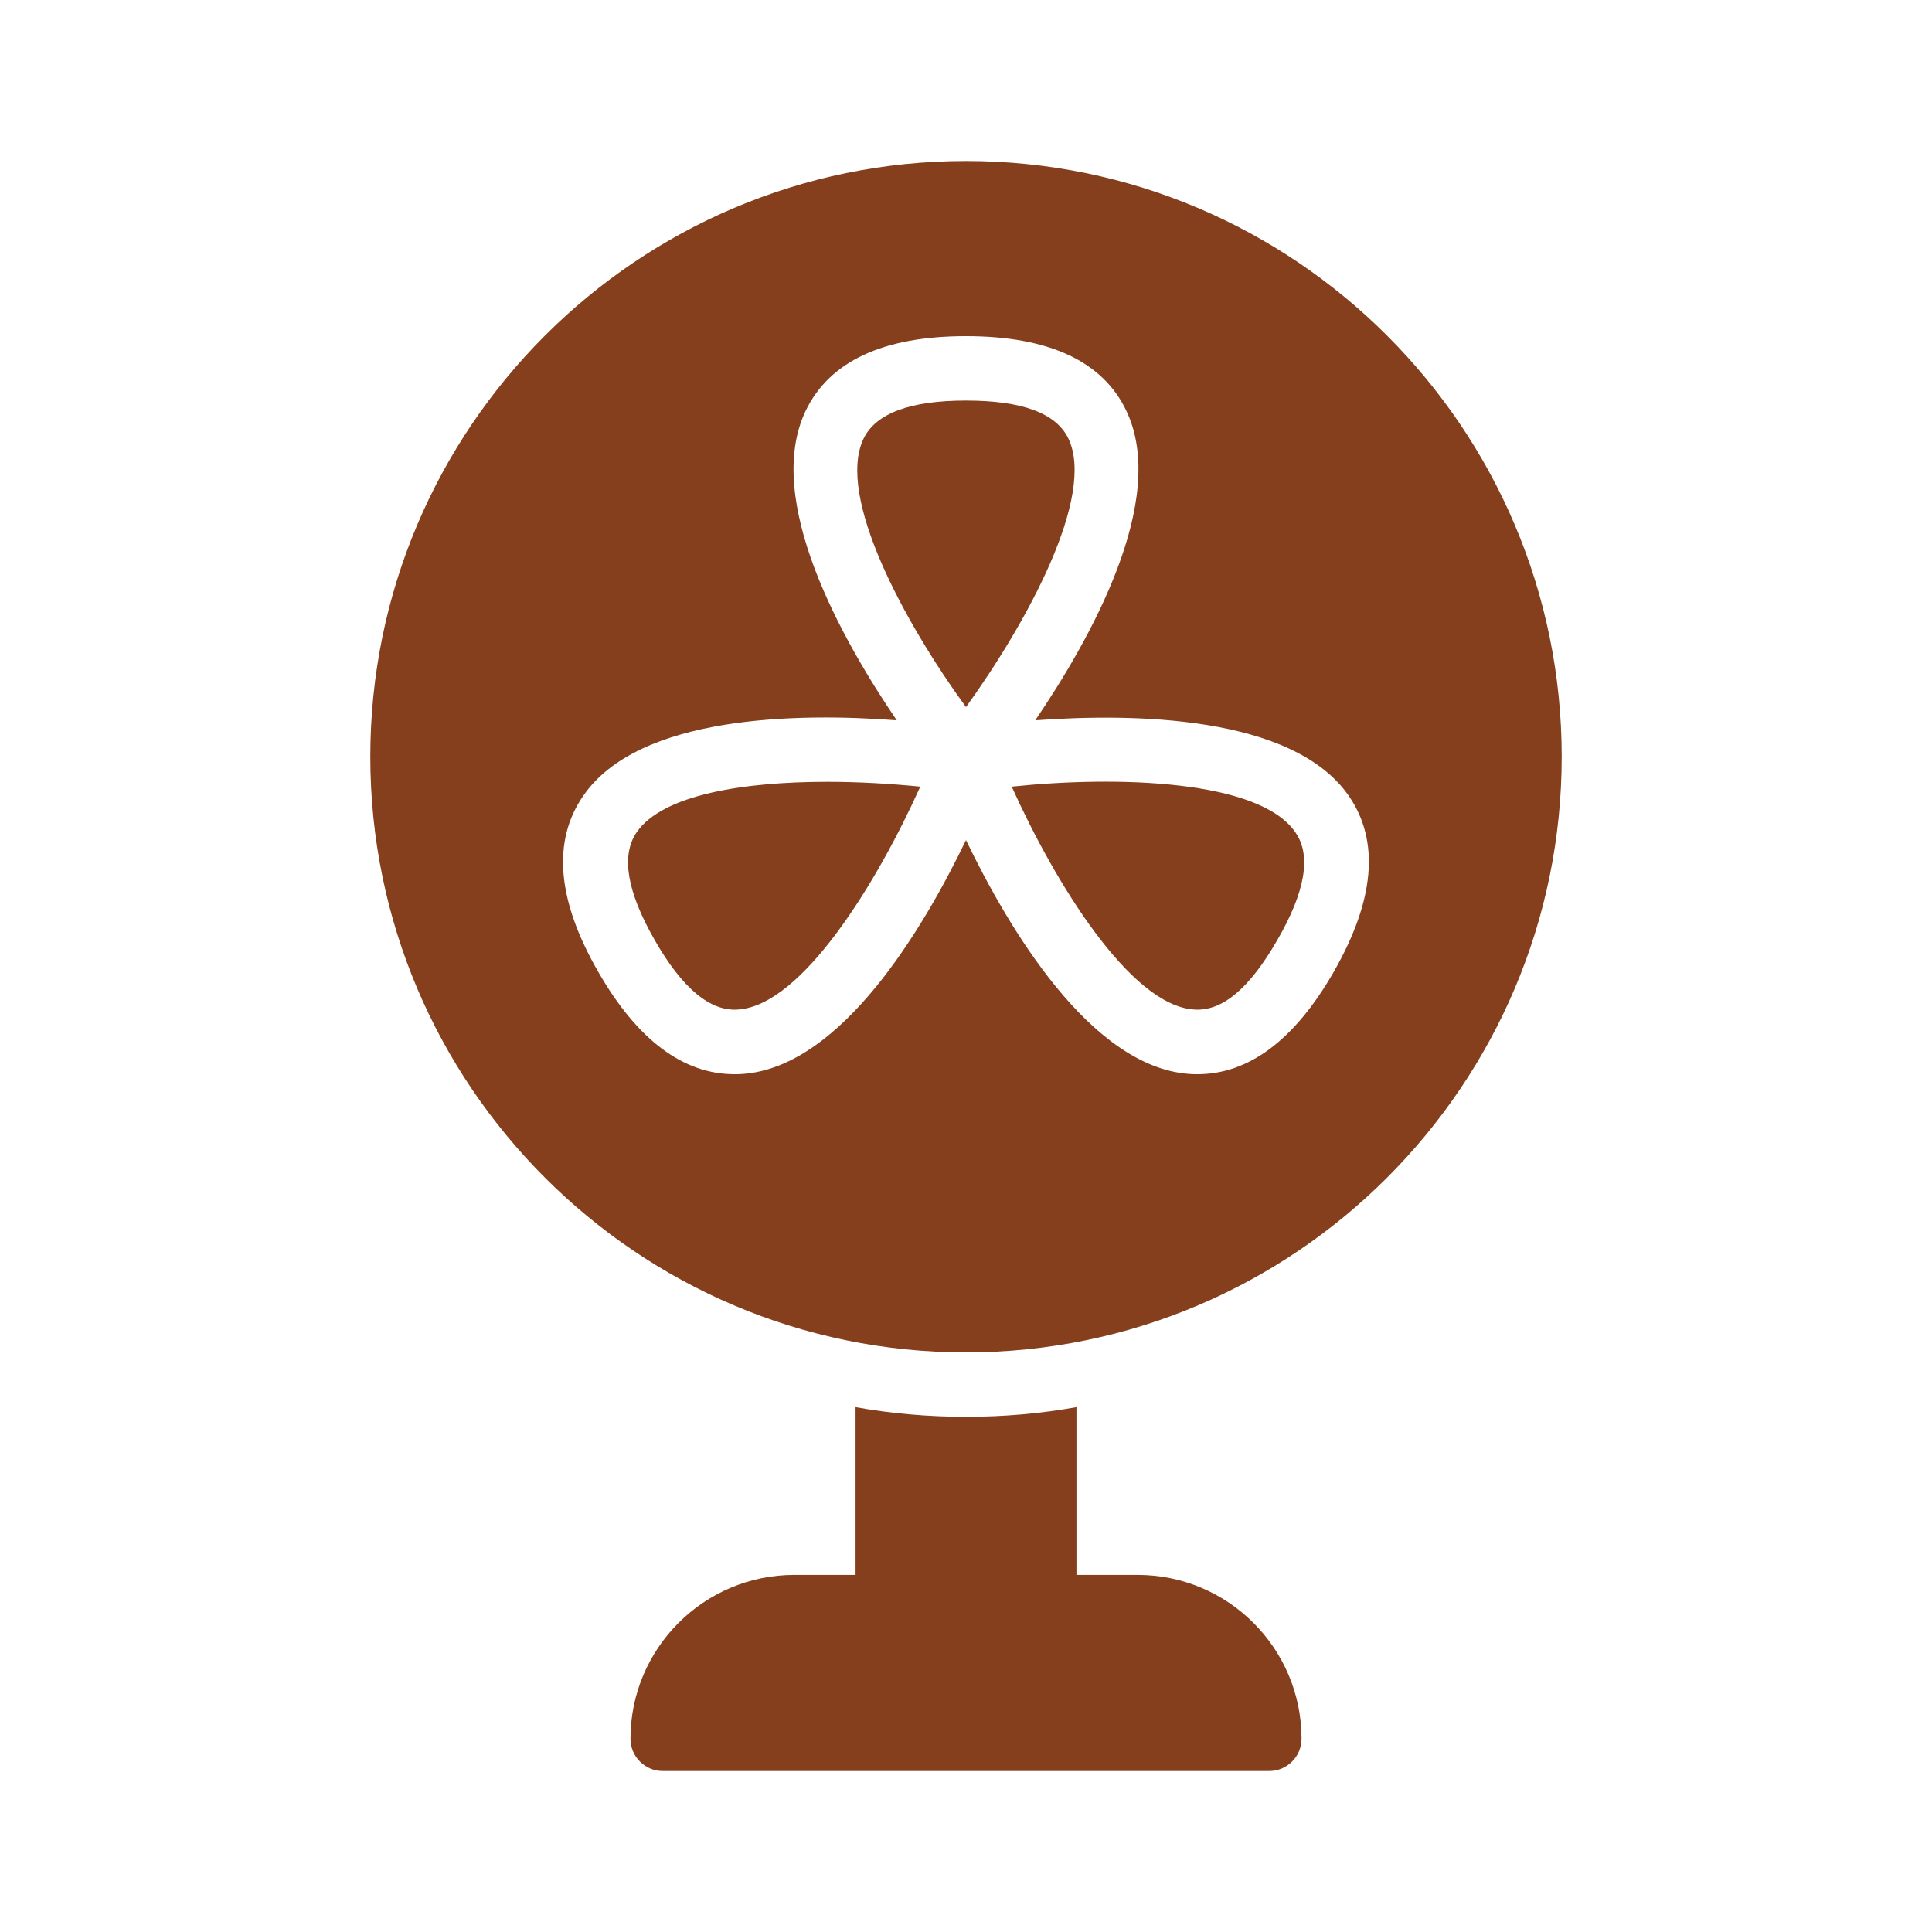
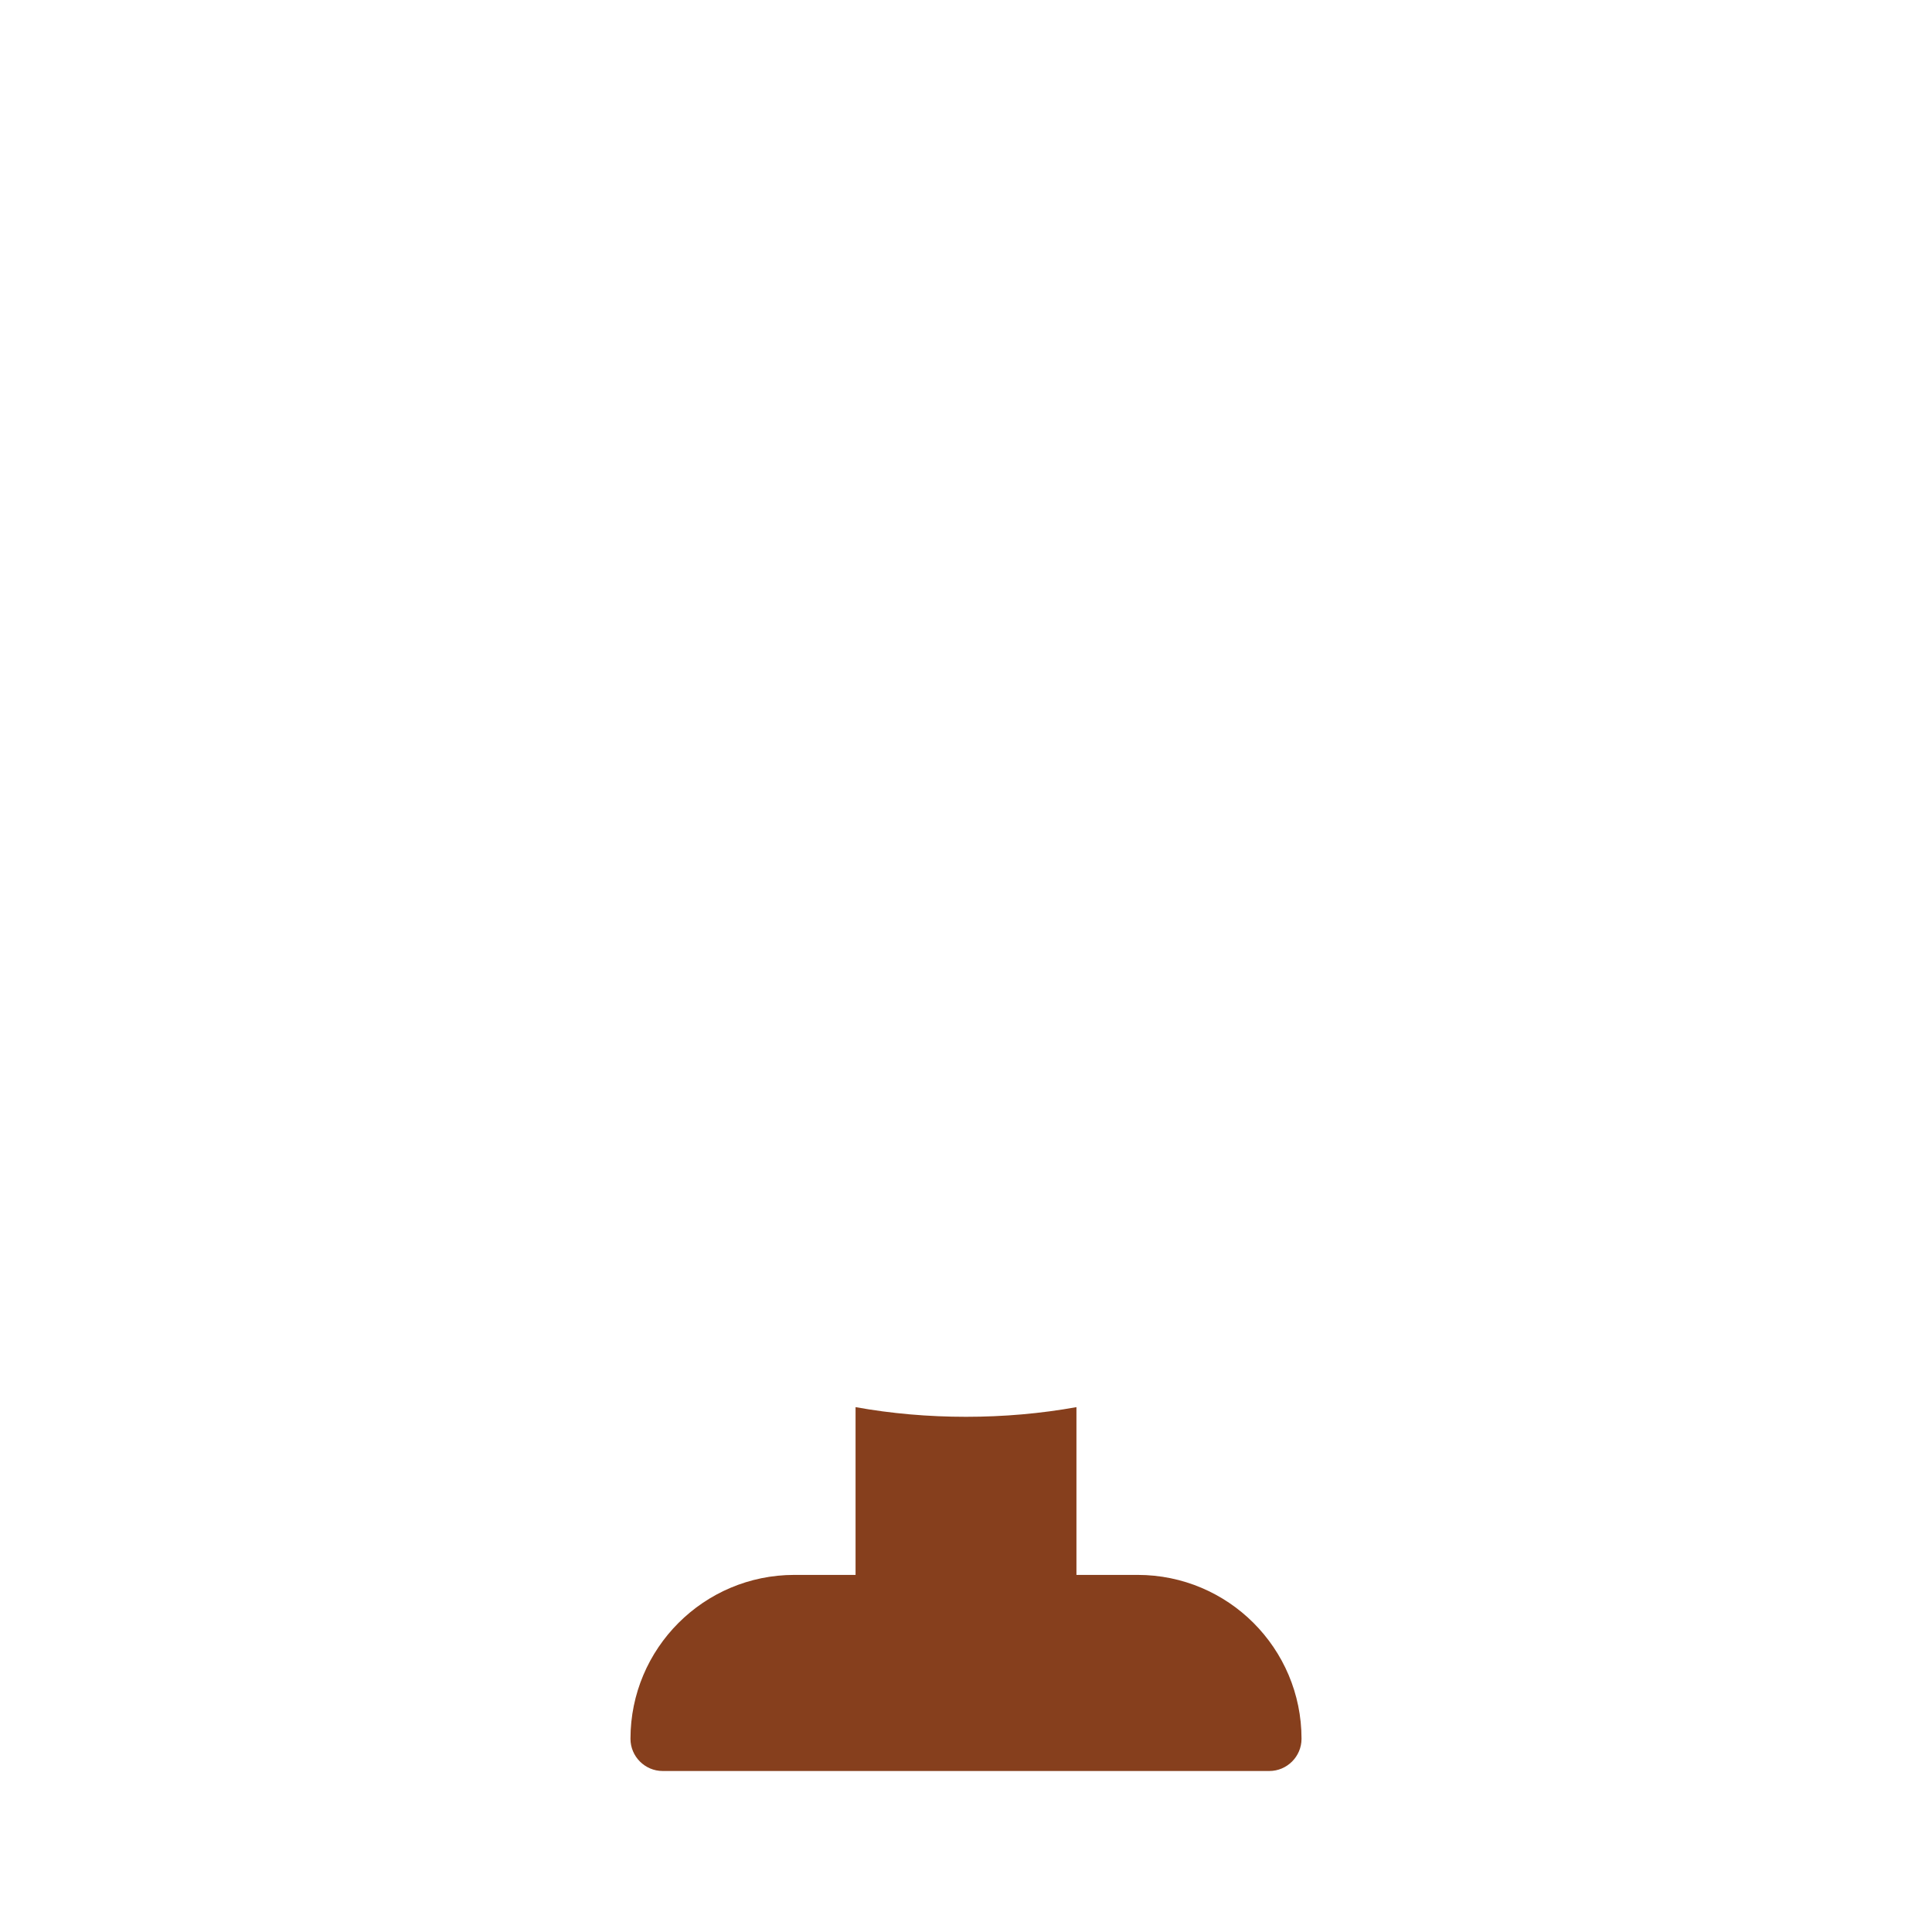
<svg xmlns="http://www.w3.org/2000/svg" id="Layer_3" viewBox="0 0 60 60" width="300" height="300" version="1.1">
  <g width="100%" height="100%" transform="matrix(1,0,0,1,0,0)">
-     <path d="m33.18 13.62c-.38-.79-1.44-1.18-3.18-1.18s-2.8.4-3.18 1.18c-.86 1.79 1.26 5.7 3.18 8.34 1.91-2.65 4.03-6.55 3.18-8.34z" fill="#863f1d" fill-opacity="1" data-original-color="#000000ff" stroke="none" stroke-opacity="1" />
-     <path d="m22.94 31.35c1.98-.15 4.3-3.94 5.64-6.92-.9-.09-1.9-.15-2.89-.15-2.57 0-5.11.39-5.92 1.57-.49.72-.3 1.84.56 3.34.86 1.51 1.74 2.24 2.61 2.16z" fill="#863f1d" fill-opacity="1" data-original-color="#000000ff" stroke="none" stroke-opacity="1" />
-     <path d="m30 42c10.2 0 18.5-8.3 18.5-18.5 0-10.21-8.3-18.5-18.5-18.5s-18.5 8.29-18.5 18.5c0 10.2 8.3 18.5 18.5 18.5zm-11.89-17.28c1.73-2.53 6.73-2.58 9.74-2.35-1.7-2.5-4.15-6.84-2.83-9.61.74-1.54 2.41-2.32 4.98-2.32s4.25.78 4.98 2.32c1.32 2.77-1.13 7.11-2.83 9.61 3.01-.22 8-.17 9.74 2.35.97 1.41.8 3.25-.48 5.48-1.21 2.1-2.63 3.16-4.22 3.16-.09 0-.19 0-.28-.01-3.06-.24-5.6-4.54-6.91-7.26-1.31 2.72-3.85 7.02-6.91 7.26-.09.01-.19.01-.28.01-1.59 0-3.01-1.06-4.22-3.16-1.29-2.23-1.45-4.07-.48-5.48z" fill="#863f1d" fill-opacity="1" data-original-color="#000000ff" stroke="none" stroke-opacity="1" />
-     <path d="m37.06 31.35c.89.08 1.75-.66 2.61-2.16.87-1.5 1.06-2.63.56-3.34-1.12-1.64-5.56-1.76-8.81-1.42 1.34 2.98 3.67 6.77 5.64 6.92z" fill="#863f1d" fill-opacity="1" data-original-color="#000000ff" stroke="none" stroke-opacity="1" />
    <path d="m30 44c-1.17 0-2.32-.1-3.43-.3v5.21h-1.9c-2.81 0-5.09 2.28-5.09 5.09 0 .55.45 1 1 1h18.84c.55 0 1-.45 1-1 0-2.81-2.28-5.09-5.09-5.09h-1.9v-5.21c-1.11.2-2.26.3-3.43.3z" fill="#863f1d" fill-opacity="1" data-original-color="#000000ff" stroke="none" stroke-opacity="1" />
  </g>
</svg>